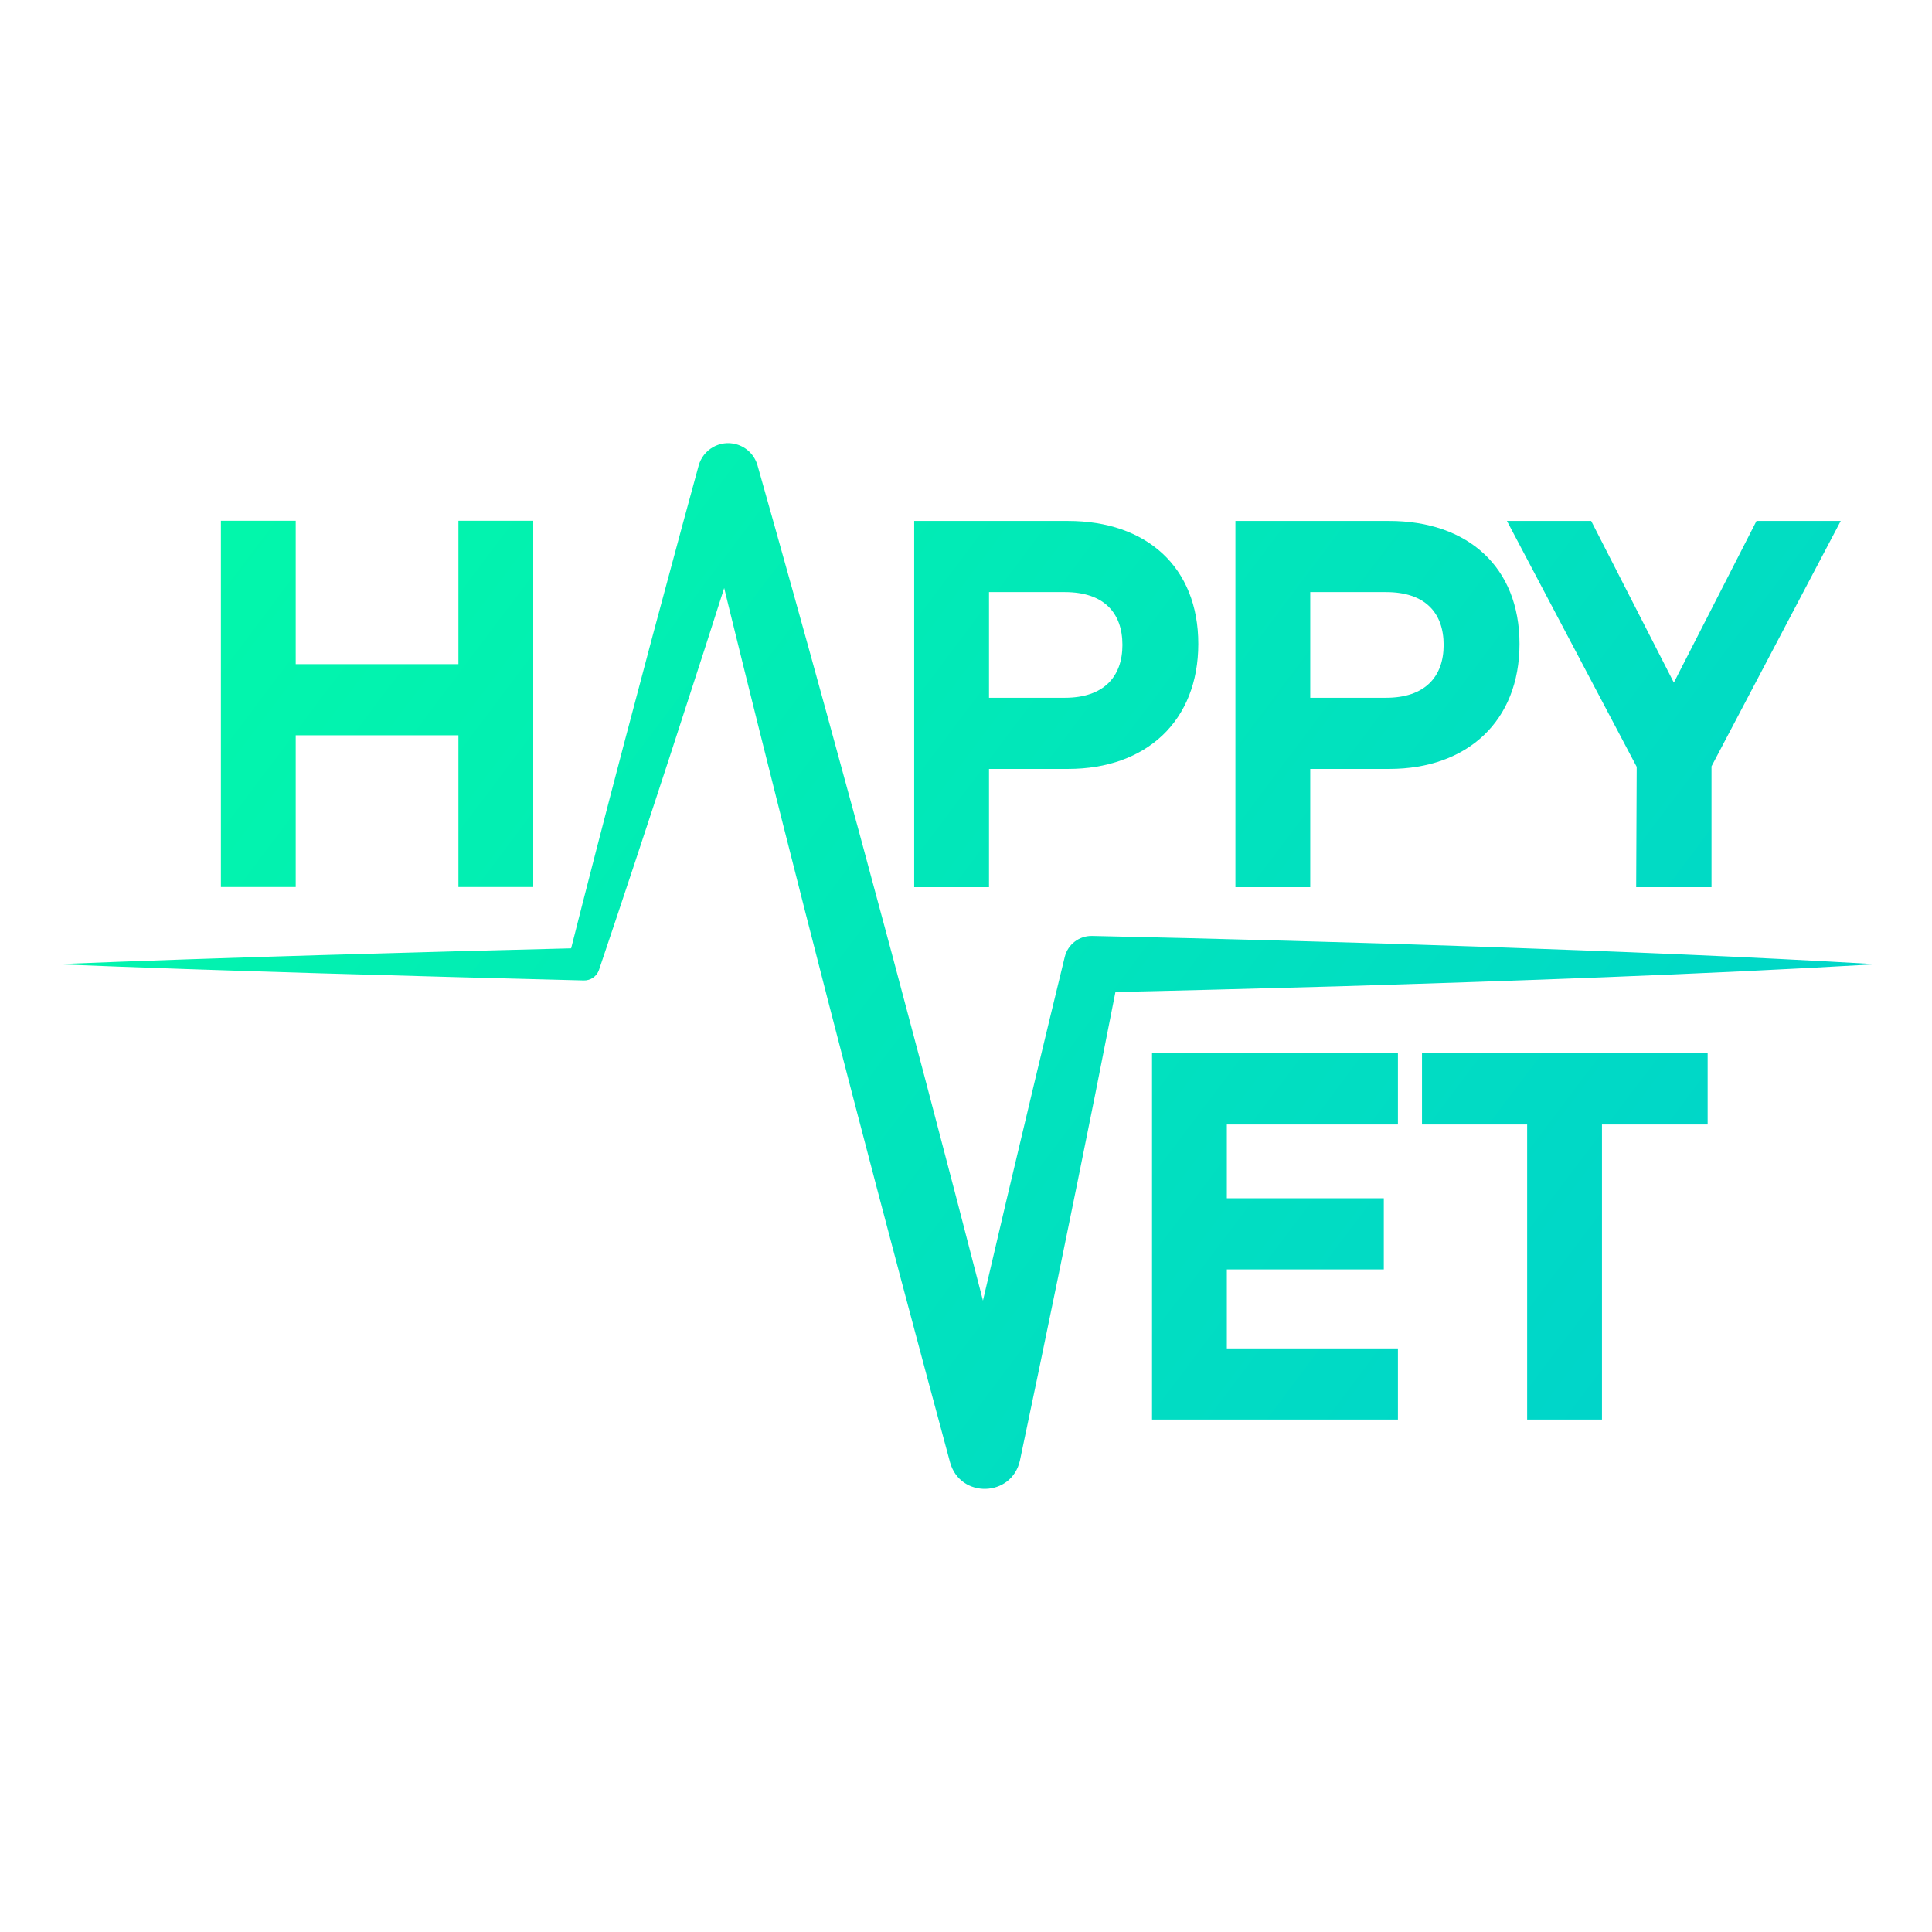
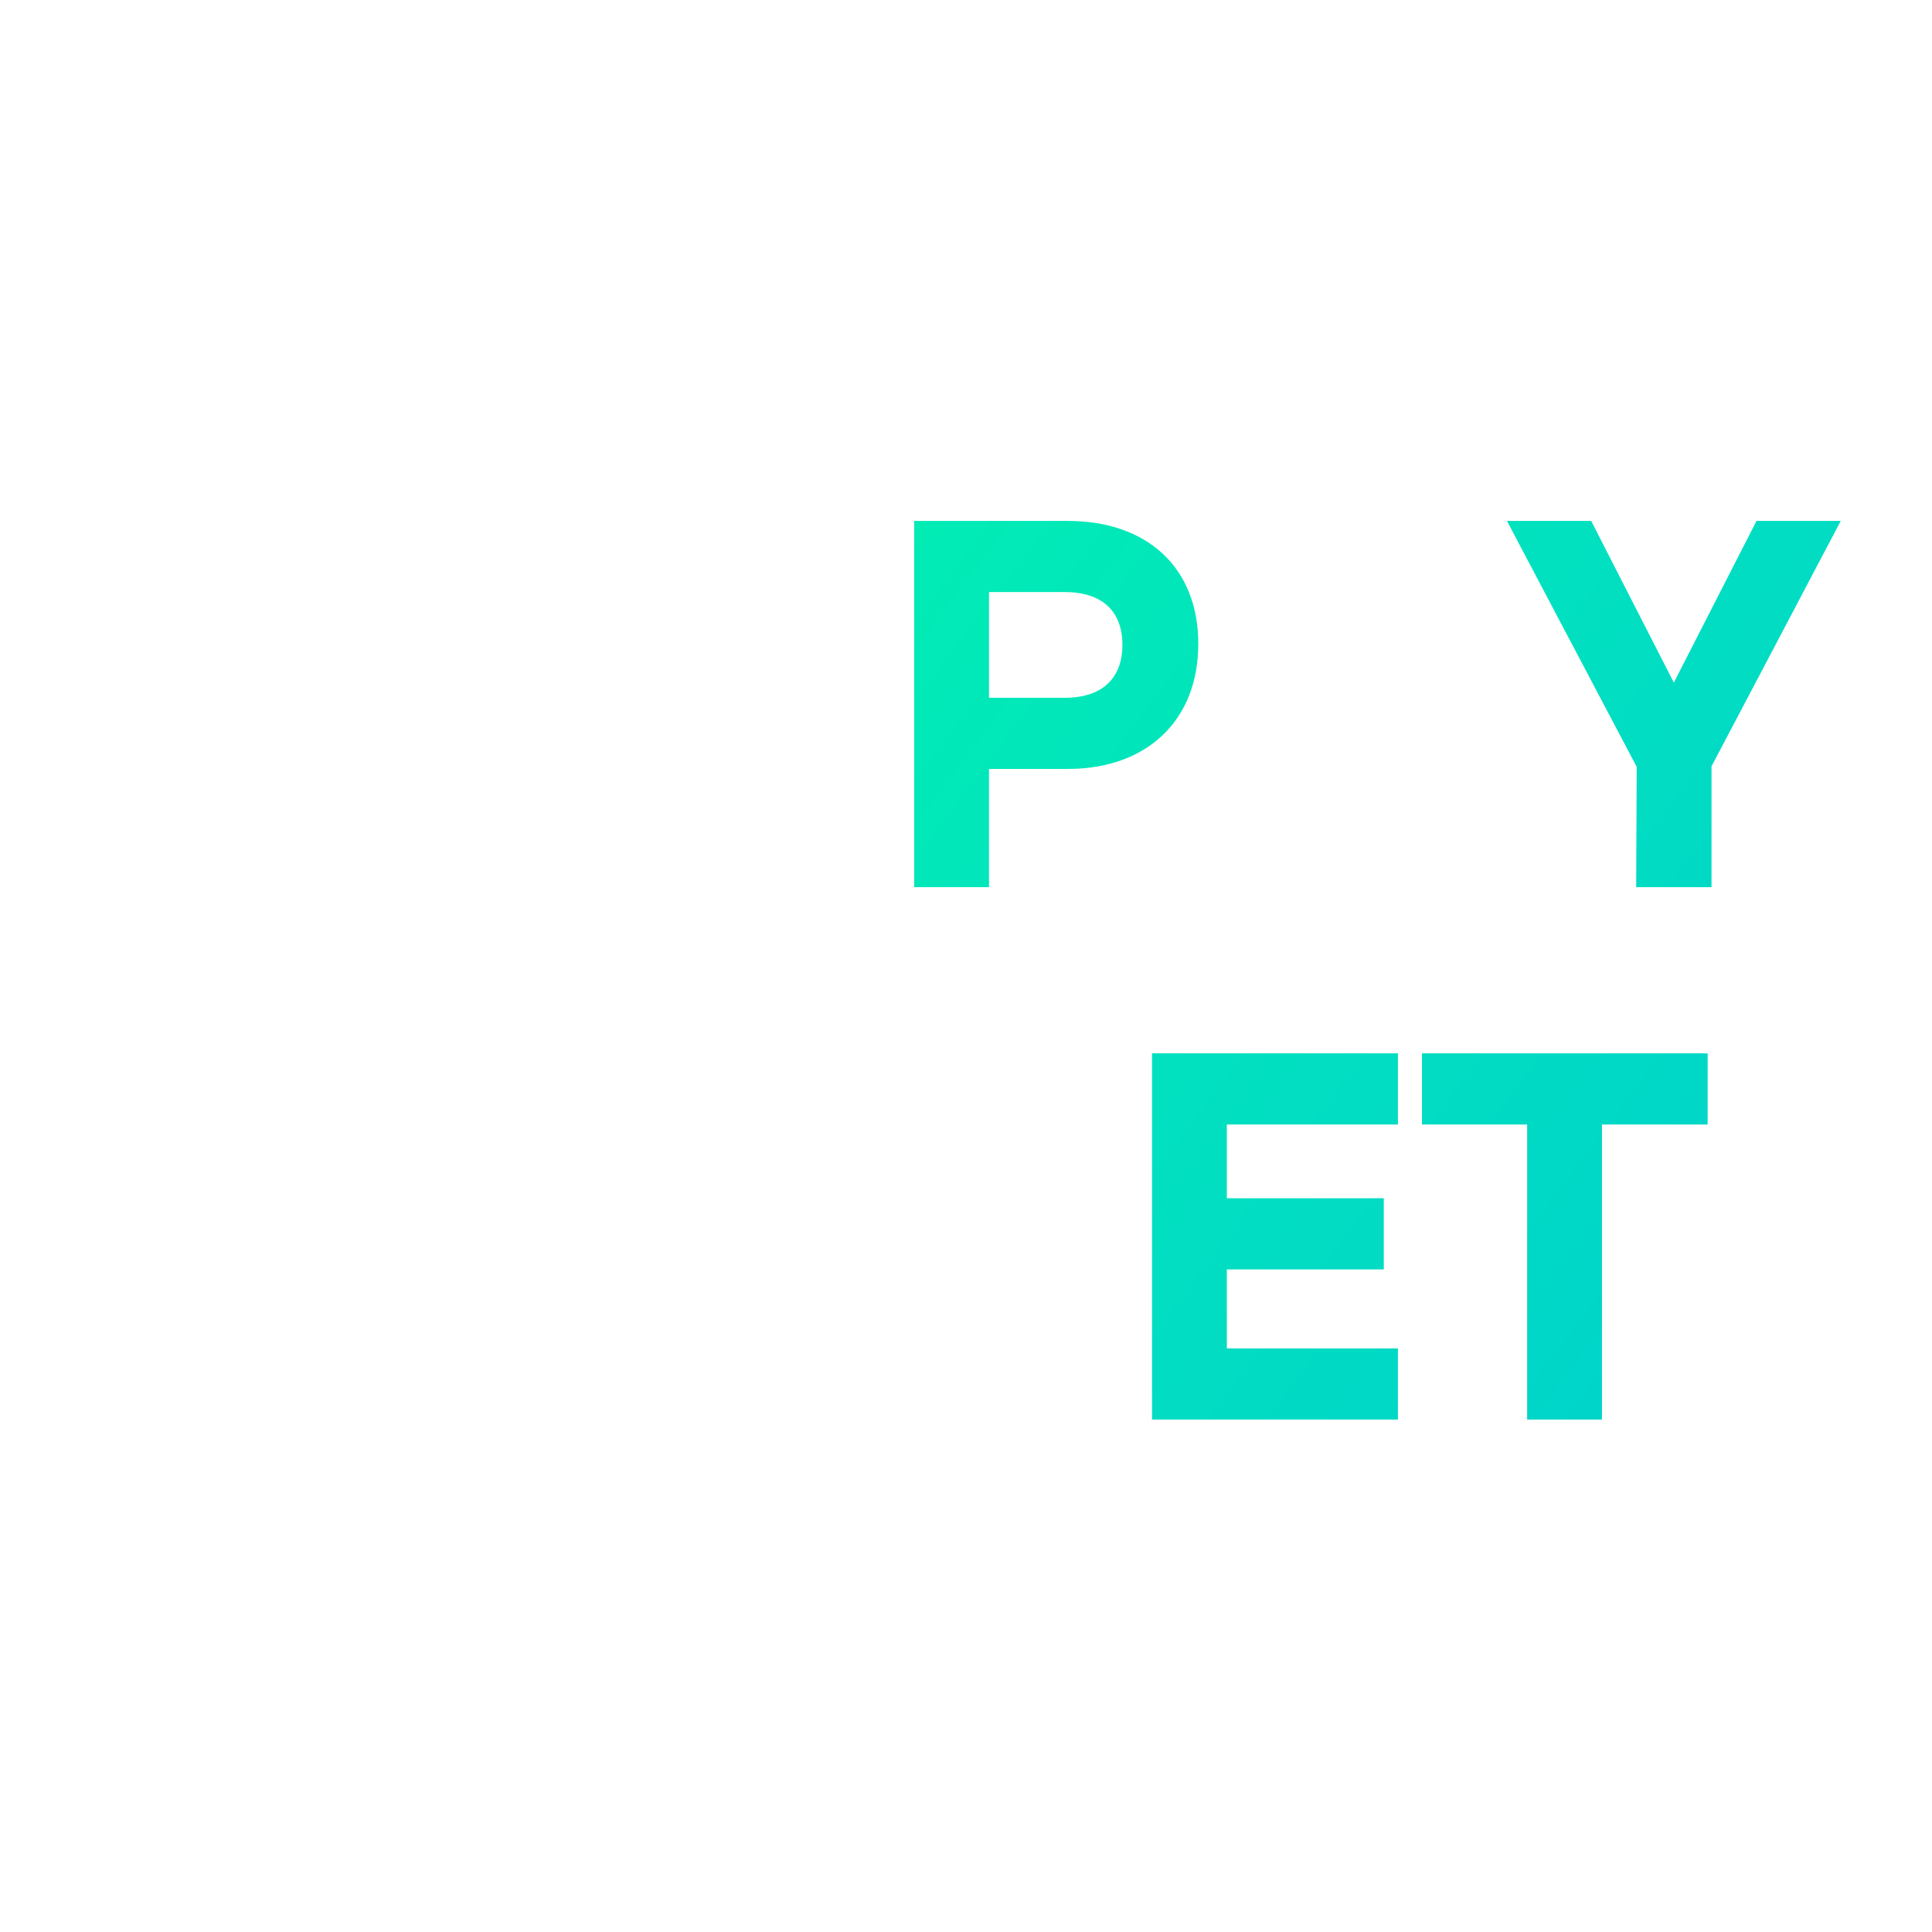
<svg xmlns="http://www.w3.org/2000/svg" id="Calque_1" x="0px" y="0px" viewBox="0 0 3000 3000" style="enable-background:new 0 0 3000 3000;" xml:space="preserve">
  <style type="text/css">	.st0{fill:url(#SVGID_1_);}	.st1{fill:url(#SVGID_00000129919773041963269140000014658470948396680333_);}	.st2{fill:url(#SVGID_00000041976114164930027560000002548196946744062880_);}	.st3{fill:url(#SVGID_00000101094743192998704910000008884146672963882928_);}	.st4{fill:url(#SVGID_00000043415104229313684550000015307638894757452731_);}	.st5{fill:url(#SVGID_00000173158343141882249250000003747288255720696466_);}	.st6{fill:url(#SVGID_00000031186826088335691810000010412008313552930481_);}</style>
  <g>
    <g>
      <g>
        <linearGradient id="SVGID_1_" gradientUnits="userSpaceOnUse" x1="678.207" y1="415.271" x2="2921.214" y2="2102.609">
          <stop offset="0" style="stop-color:#02F7AB" />
          <stop offset="1" style="stop-color:#00D1CD" />
        </linearGradient>
        <path class="st0" d="M1860.69,999.82c0,119.42-80.43,194.16-202.29,194.16h-122.67v183.6h-116.17V808.91h238.84    C1780.26,808.91,1860.69,880.4,1860.69,999.82z M1742.89,1001.44c0-50.37-29.25-82.05-89.36-82.05h-117.8v164.1h117.8    C1713.64,1083.5,1742.89,1051,1742.89,1001.44z" />
        <linearGradient id="SVGID_00000106138893124588695090000008350553368599376038_" gradientUnits="userSpaceOnUse" x1="858.468" y1="175.646" x2="3101.475" y2="1862.984">
          <stop offset="0" style="stop-color:#02F7AB" />
          <stop offset="1" style="stop-color:#00D1CD" />
        </linearGradient>
-         <path style="fill:url(#SVGID_00000106138893124588695090000008350553368599376038_);" d="M2359.48,999.82    c0,119.42-80.43,194.16-202.29,194.16h-122.67v183.6h-116.17V808.91h238.84C2279.06,808.91,2359.48,880.4,2359.48,999.82z     M2241.69,1001.44c0-50.37-29.25-82.05-89.36-82.05h-117.8v164.1h117.8C2212.44,1083.5,2241.69,1051,2241.69,1001.44z" />
        <linearGradient id="SVGID_00000043439940343694676090000006533492169333179809_" gradientUnits="userSpaceOnUse" x1="1082.969" y1="-122.787" x2="3325.976" y2="1564.551">
          <stop offset="0" style="stop-color:#02F7AB" />
          <stop offset="1" style="stop-color:#00D1CD" />
        </linearGradient>
        <path style="fill:url(#SVGID_00000043439940343694676090000006533492169333179809_);" d="M2657.62,1189.92v187.66h-116.98    l0.81-186.85l-201.47-381.82h130.79l128.36,251.03l128.36-251.03h130.79L2657.62,1189.92z" />
      </g>
    </g>
    <g>
      <g>
        <linearGradient id="SVGID_00000082331228152413273430000005038060398763322032_" gradientUnits="userSpaceOnUse" x1="319.113" y1="892.62" x2="2562.12" y2="2579.958">
          <stop offset="0" style="stop-color:#02F7AB" />
          <stop offset="1" style="stop-color:#00D1CD" />
        </linearGradient>
-         <path style="fill:url(#SVGID_00000082331228152413273430000005038060398763322032_);" d="M828,808.68v568.67H711.83v-235.59    H459.18v235.59H343.01V808.68h116.17v222.59h252.65V808.68H828z" />
      </g>
    </g>
    <g>
      <g>
        <linearGradient id="SVGID_00000006685722461546749240000013823121427623630527_" gradientUnits="userSpaceOnUse" x1="425.725" y1="750.899" x2="2668.732" y2="2438.236">
          <stop offset="0" style="stop-color:#02F7AB" />
          <stop offset="1" style="stop-color:#00D1CD" />
        </linearGradient>
        <path style="fill:url(#SVGID_00000006685722461546749240000013823121427623630527_);" d="M1905.03,1746.1v114.55h243.72v110.48    h-243.72v122.67h265.65v110.48h-381.82v-568.67h381.82v110.49H1905.03z" />
        <linearGradient id="SVGID_00000163047265848080376490000008839986324610719895_" gradientUnits="userSpaceOnUse" x1="617.881" y1="495.463" x2="2860.888" y2="2182.8">
          <stop offset="0" style="stop-color:#02F7AB" />
          <stop offset="1" style="stop-color:#00D1CD" />
        </linearGradient>
        <path style="fill:url(#SVGID_00000163047265848080376490000008839986324610719895_);" d="M2651.62,1746.1h-164.1v458.19h-116.17    V1746.1h-163.29v-110.49h443.56V1746.1z" />
      </g>
    </g>
    <linearGradient id="SVGID_00000059267870551672981070000013770045445995419051_" gradientUnits="userSpaceOnUse" x1="455.533" y1="711.274" x2="2698.541" y2="2398.612">
      <stop offset="0" style="stop-color:#02F7AB" />
      <stop offset="1" style="stop-color:#00D1CD" />
    </linearGradient>
-     <path style="fill:url(#SVGID_00000059267870551672981070000013770045445995419051_);" d="M87.07,1497.24  c262.98-10.65,555.37-18.53,819.46-25.18c0,0-24.15,18.06-24.15,18.06c55.98-221.36,116.61-450.97,176.38-671.38  c0,0,26.07-95.65,26.07-95.65c6.89-25.28,32.97-40.19,58.25-33.3c16.61,4.53,28.75,17.34,33.16,32.78  c142.28,502.54,278.26,1012.53,406.98,1519.08c0,0-108.66,2.19-108.66,2.19c54.23-238.01,120.95-520.68,178.75-757.82  c4.81-19.89,22.82-33.13,42.47-32.71c101.49,2.13,202.97,4.68,304.46,7.5c98.38,2.65,206.36,5.94,304.46,9.38  c202.27,7.08,406.86,15.18,608.91,27.05c-278.29,16.2-558.63,25.85-837.25,34.37c-126.24,3.44-254.55,6.98-380.57,9.57  c0,0,42.91-34.51,42.91-34.51l-37.65,190.53c-33.96,169.54-81.48,401.46-117.3,570.63c-12.63,57.14-92.71,59.27-108.42,3.14  c-101.89-376.66-202.79-762.9-297.16-1140.91c-31.75-126.99-62.95-254.12-93.73-381.36l91.95,1.38l-29.95,94.51  c-69.42,218.17-143.13,444.41-216.27,661.31c-3.48,10.34-13.27,16.79-23.64,16.54C642.33,1515.74,350.34,1507.91,87.07,1497.24  L87.07,1497.24z" />
  </g>
</svg>